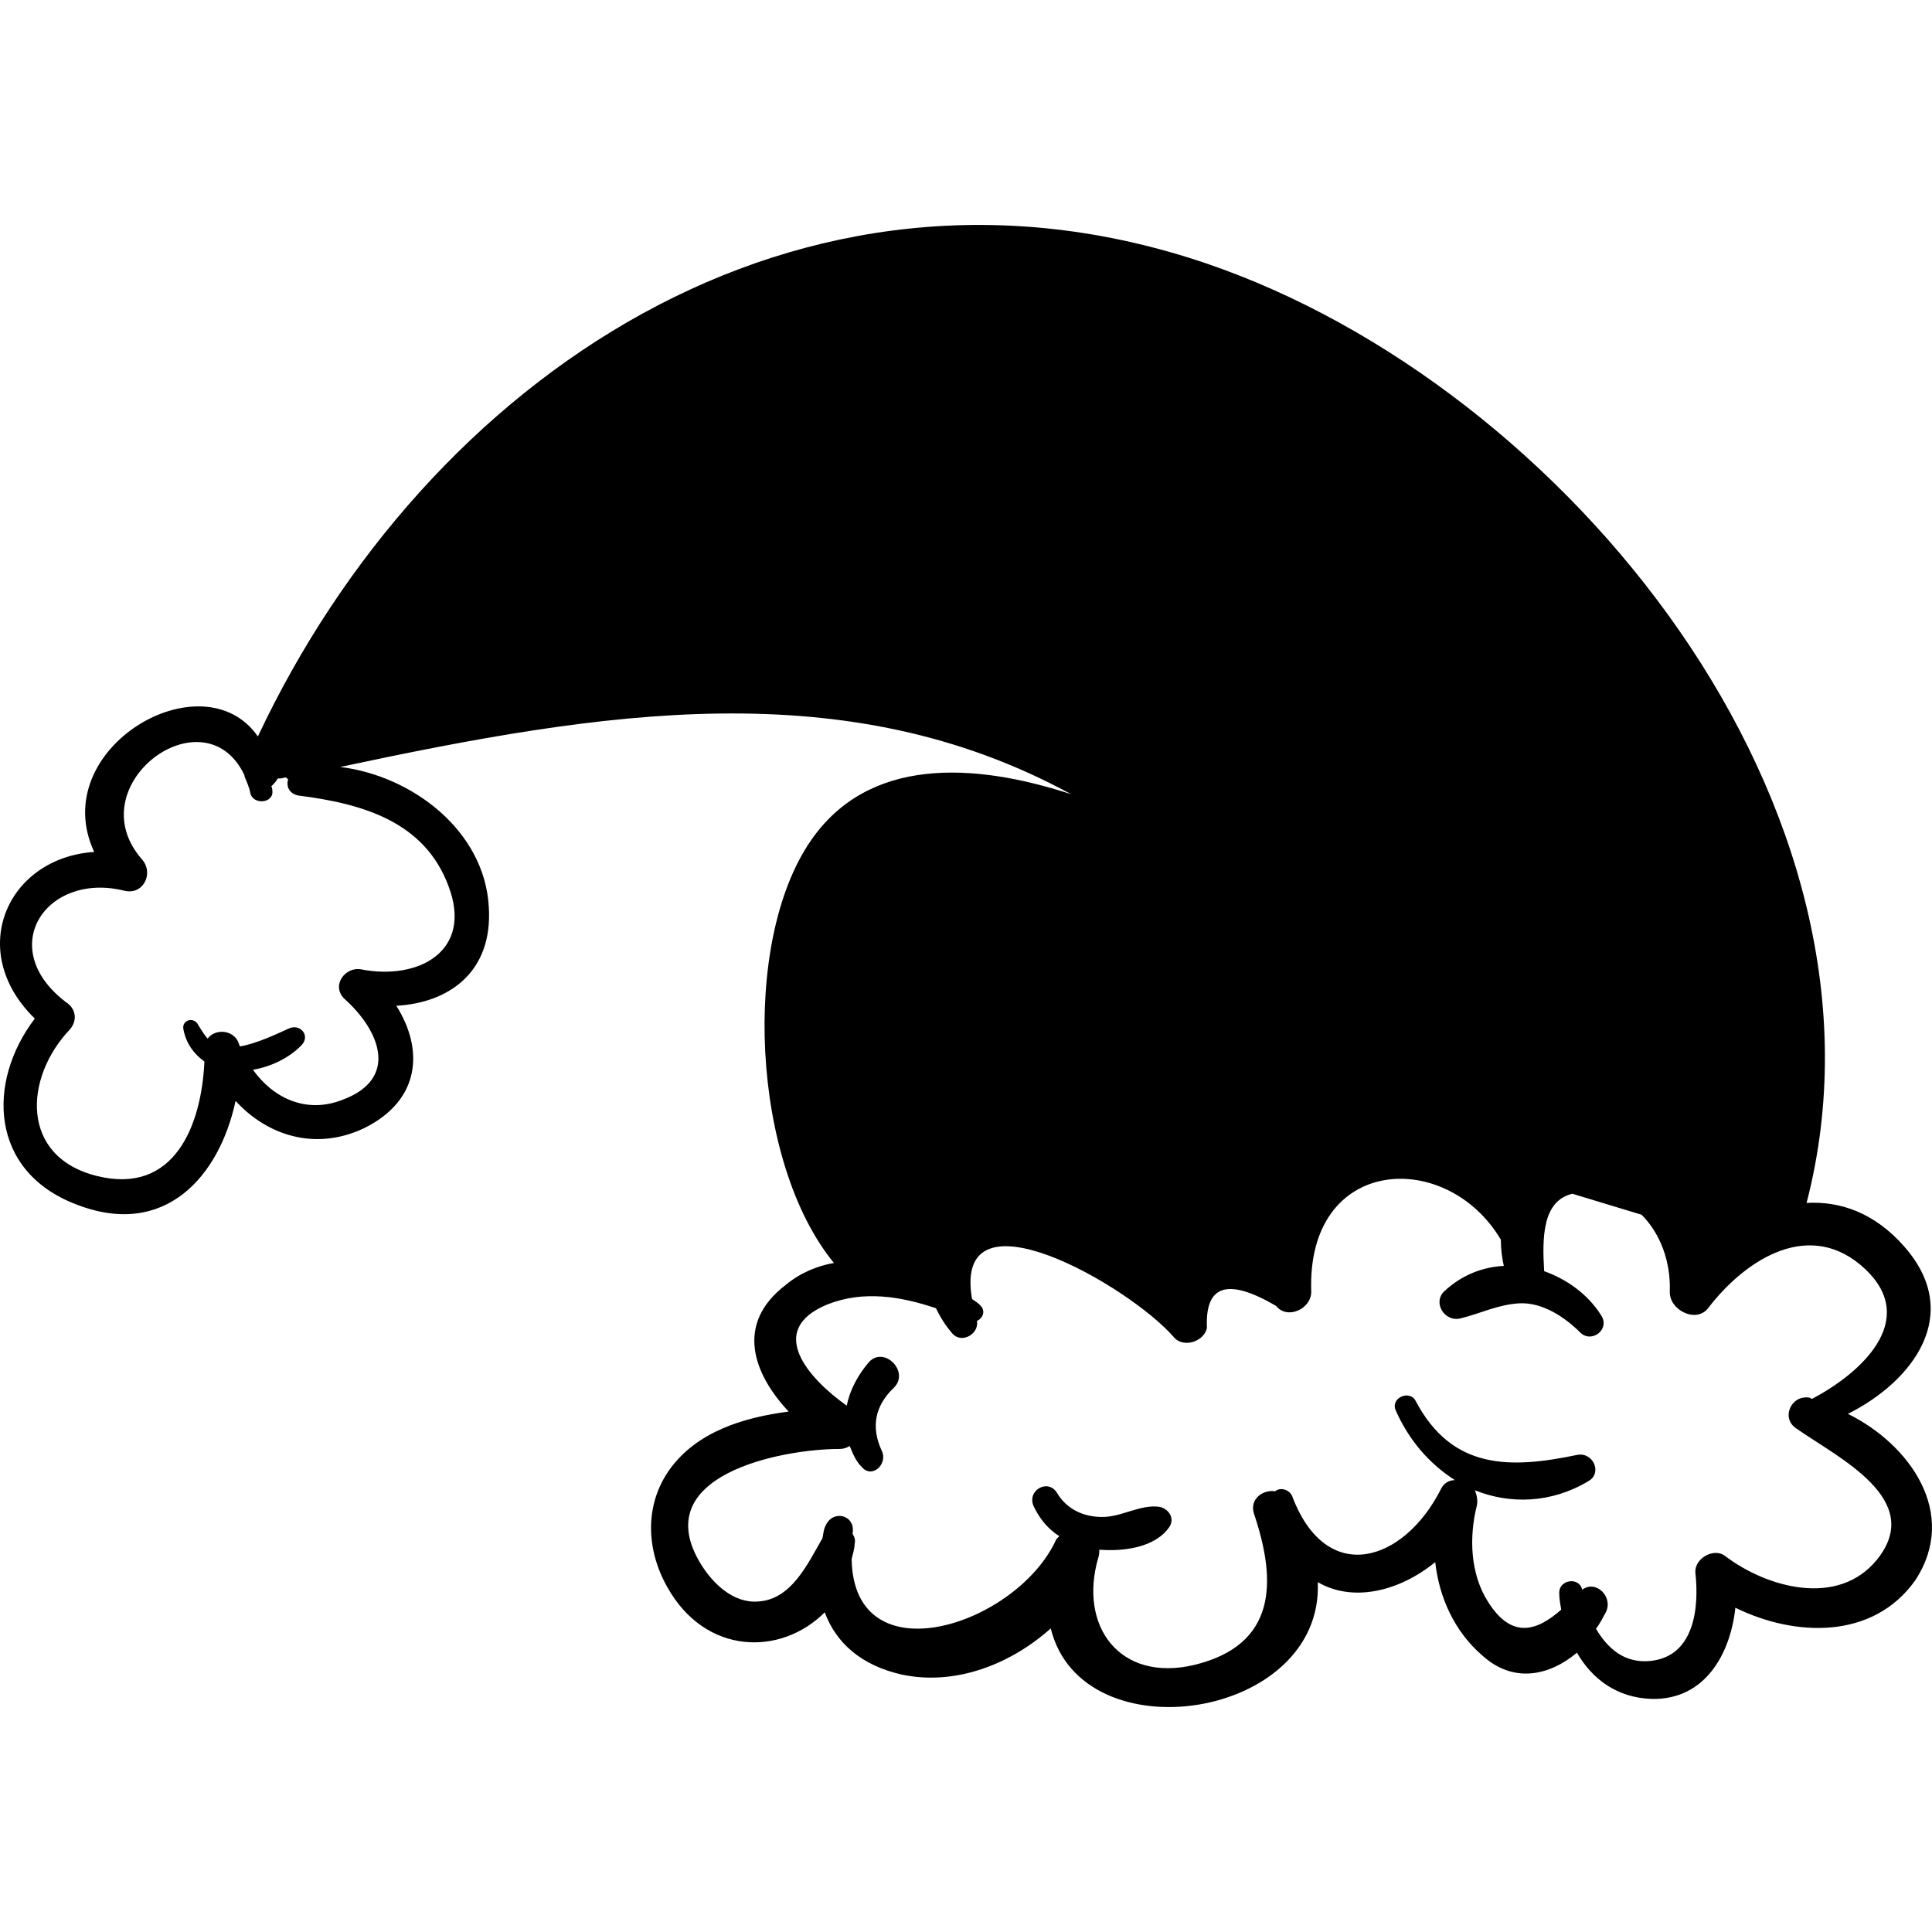
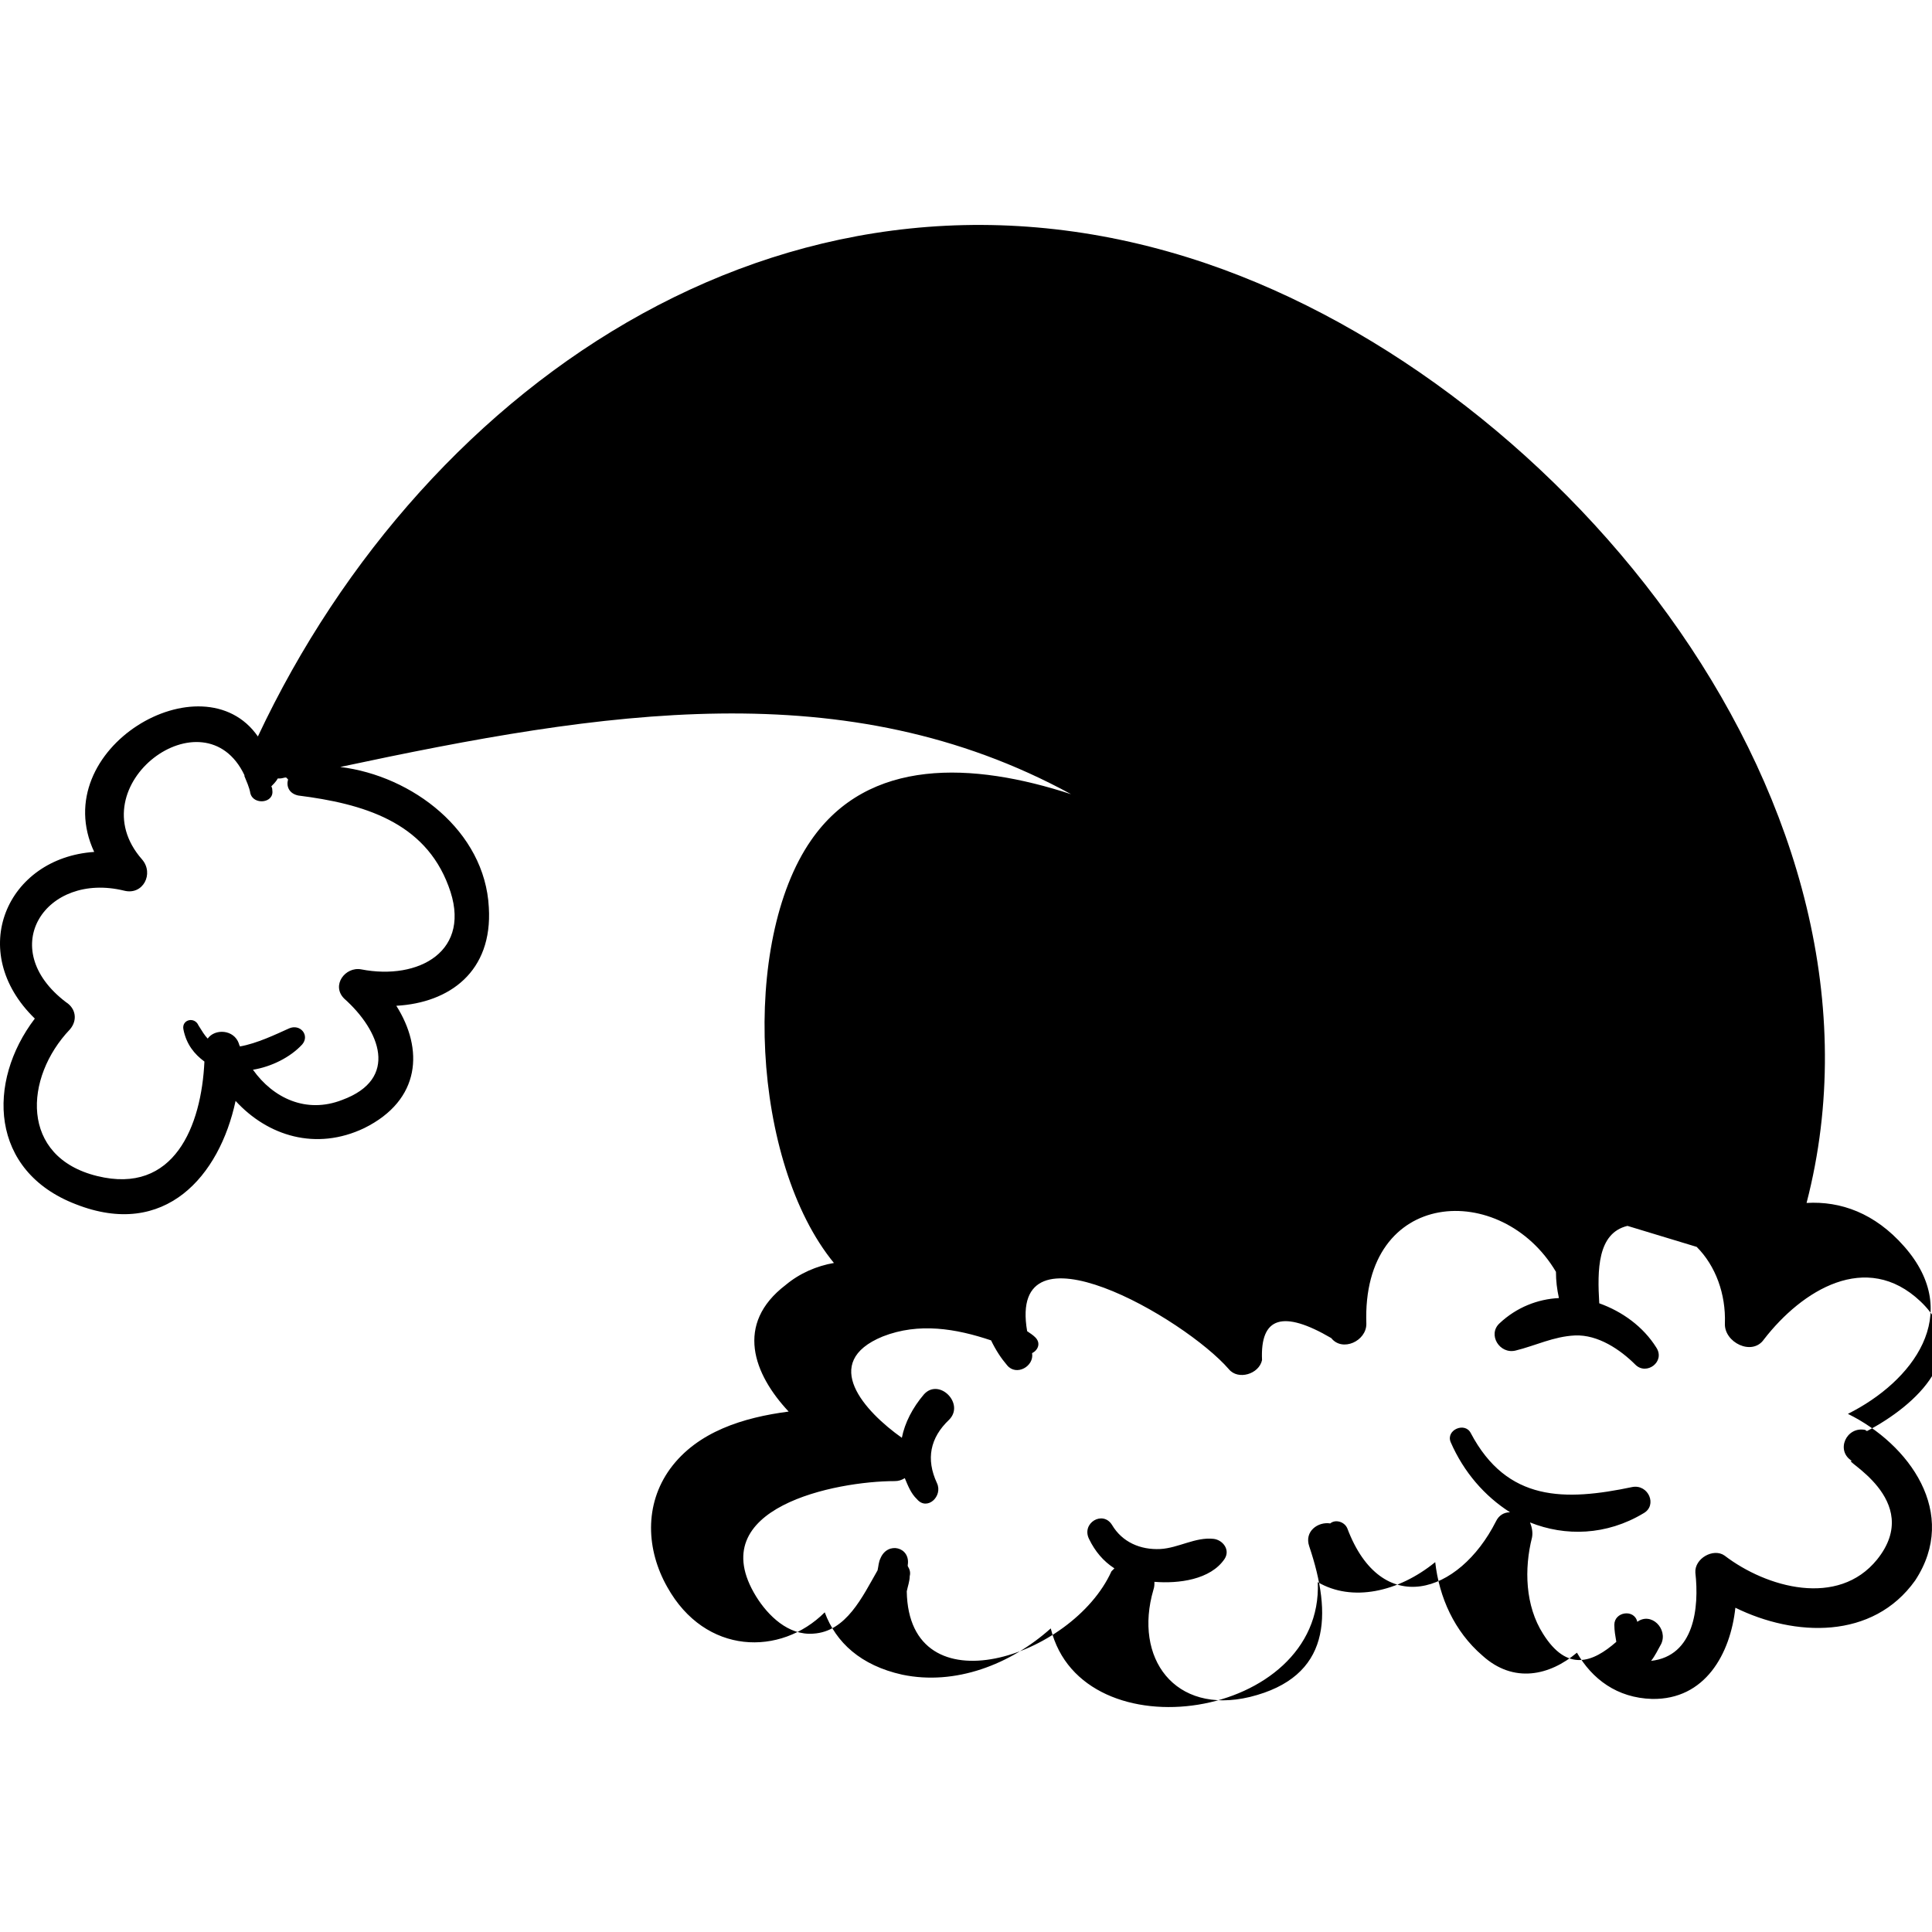
<svg xmlns="http://www.w3.org/2000/svg" width="1024" height="1024" version="1.1" id="Capa_1" x="0px" y="0px" viewBox="0 0 588.952 588.952" style="enable-background:new 0 0 588.952 588.952;" xml:space="preserve">
  <g>
-     <path d="M563.314,431.003c19.601-9.8,35.5-30.3,17.101-51.1c-8.9-10.101-19.301-13.801-29.7-13.2 c31.2-120.301-73.4-249.101-183-286.401c-124.2-42.2-237.7,34.9-289.1,144.2c-16.8-24.2-64.6,3.7-49.9,35.2 c-26.6,1.8-39.2,30.3-18.1,50.8c-14.7,19.3-13.8,46.5,12.5,56.6c27.2,10.7,43.8-8.6,48.7-31.5c9.8,10.7,24.5,15.301,39.2,8.301 c17.4-8.601,18.1-24.2,9.8-37.301c16.2-0.899,29.4-10.399,28.2-30c-1.2-23.3-23.3-40.1-45.3-42.8c80.2-17.1,154.2-29.1,222.799,8.3 c-30-9.8-61.799-11.3-79.299,14.1c-21.4,30.9-18.1,98.201,7,128.8c-5.2,0.9-10.4,3.1-14.7,6.7c-15.6,11.899-9.8,27.2,0.9,38.6 c-13.8,1.8-27.8,6.101-36.1,17.4c-8,11-7.3,24.8-0.9,36.1c11.6,20.8,34.6,21.101,48,7.7c3.4,9.2,11,16.2,23.6,19 c16.2,3.4,33-3.1,45.299-14.1c9.5,38.899,83.2,27.8,81.4-14.101c10.399,6.101,24.5,3.101,35.8-6.1c1.2,10.7,5.8,21.1,14.4,28.5 c9.5,8.6,20.5,6.1,28.8-0.9c4.6,8,12.2,13.8,22.899,14.101c16.2,0.3,23.9-13.801,25.4-27.801c18.1,8.9,41.9,9.801,54.8-8.3 C597.314,461.303,582.015,440.203,563.314,431.003z M136.715,270.103c7.6,19.9-9.2,28.801-26.6,25.4c-4.9-0.9-9.2,4.9-5.2,8.9 c11,9.8,16.8,24.5-0.6,30.899c-11,4.3-21.1-0.6-27.2-9.2c5.5-0.899,11.3-3.699,15-7.699c2.4-2.801-0.6-6.4-4-4.9 c-4,1.8-9.8,4.6-15,5.5c0-0.3-0.3-0.6-0.3-0.9c-1.5-4.3-7.3-4.6-9.5-1.5c-0.9-0.899-1.8-2.399-2.8-4c-1.2-2.8-5.2-1.8-4.6,1.2 c0.9,4.601,3.4,7.601,6.4,9.8c-0.9,19.601-9.2,40.7-32.7,34.9c-23.6-5.8-22.3-30-8.3-44.7c2.4-2.8,1.8-6.399-1.2-8.3 c-21.7-16.5-6.1-39.8,17.7-34c5.8,1.5,9.2-5.2,5.5-9.5c-19.9-22.6,19-51.4,31.2-25.7v0.3c0.6,1.5,1.5,3.4,1.8,5.2 c0.9,3.7,7.3,3.1,6.7-0.9c0-0.3,0-0.6-0.3-1.2c0.6-0.6,1.2-1.2,1.8-2.1c0-0.3,0.3-0.3,0.3-0.3c0.3,0,0.3,0,0.6,0 c0.6,0,1.2-0.3,1.8-0.3c0.3,0.3,0.3,0.3,0.6,0.6c-0.6,2.1,0.3,4.3,3.1,4.9C110.715,245.002,129.415,250.502,136.715,270.103z M572.215,475.403c-11.9,14.699-33.7,8.6-46.5-1.2c-3.4-2.4-9.2,0.899-8.9,5.2c1.2,10.699-0.3,25.399-13.5,26.899 c-8,0.9-13.2-3.7-16.8-9.8c1.2-1.5,2.1-3.4,3.1-5.2c2.101-4.6-3.1-9.8-7.3-6.7c-0.899-4-7-3.1-7,0.9c0,1.8,0.3,3.4,0.601,5.2 c-7.301,6.399-15,9.2-22.301-2.4c-5.5-8.6-5.8-19.899-3.399-29.399c0.3-1.5,0-3.101-0.601-4.601c10.7,4.3,23.301,4,34.601-2.8 c4.3-2.4,1.5-8.9-3.4-8c-20.5,4.3-38.2,4.6-49.3-16.5c-1.8-3.4-7.6-0.9-6.1,2.8c4,9.2,10.399,16.5,18.1,21.4 c-1.8,0-3.4,0.899-4.3,2.8c-11.3,22.3-34.9,29.7-45.3,2.1c-0.9-2.1-3.7-2.8-5.2-1.5c-3.7-0.6-8,2.4-6.4,7 c7,20.801,6.7,39.801-18.1,45.9c-23,5.5-35.5-11.9-29.4-32.7c0.3-0.899,0.3-1.5,0.3-2.399c7.301,0.6,17.101-0.601,21.4-7 c1.8-2.801-0.6-5.801-3.4-6.101c-5.5-0.6-10.699,2.8-16.199,3.101c-6.101,0.3-11.601-2.101-14.7-7.301c-2.8-4.6-9.5-0.6-7,4.301 c1.8,3.699,4.3,6.699,7.7,8.899c-0.301,0.3-0.601,0.601-0.9,0.9c-11.9,26.3-61.799,42.5-62.399,6.1c0.3-1.5,0.9-3.1,0.9-4.6 c0.3-1.2,0-2.101-0.6-3.101c0,0,0,0,0-0.3c0.9-5.5-6.1-7.3-8.3-2.1c-0.6,1.2-0.6,2.4-0.9,3.7c-4.6,8-9.5,18.7-19.6,19.3 c-7.6,0.6-13.8-5.5-17.4-11.3c-16.8-27.2,24.5-35.2,42.2-35.2c1.2,0,2.1-0.3,3.1-0.9c0.9,2.101,1.8,4.601,3.7,6.4 c3.1,3.7,8-0.9,6.1-4.9c-3.4-7.3-2.1-13.8,3.7-19.3c4.9-4.9-3.1-12.899-7.7-7.7c-3.4,4-5.8,8.601-6.7,13.2 c-11.3-8-25.1-23-5.8-30.899c11-4.301,22.3-2.4,33,1.199c1.5,3.101,3.1,5.5,4.9,7.601c2.8,3.399,8.299,0.3,7.599-3.7 c1.8-0.9,2.8-3.1,0.9-4.9c-0.601-0.6-1.5-1.199-2.4-1.8c-6.099-35.2,48-4,61.5,11.601c2.8,3.399,9.2,1.5,10.101-2.801 c-0.601-13.199,6.399-15.3,21.1-6.699c3.4,4.3,10.7,0.899,10.7-4.301c-1.5-41.6,41.3-43.8,57.8-15.899c0,2.8,0.3,5.2,0.9,8 c-6.4,0.3-12.9,2.8-18.101,7.7c-3.7,3.399,0,9.5,4.9,8.3c6.1-1.5,11.6-4.3,18.1-4.601c7-0.3,13.8,4.301,18.4,8.9 c3.399,3.4,9.2-0.9,6.399-5.2c-4-6.399-10.399-11-17.399-13.5c-0.601-10.1-0.601-21.399,8.6-23.6c7,2.1,14.101,4.3,21.101,6.399 c5.8,5.801,8.899,14.4,8.6,23.301c-0.3,5.8,8.3,10.1,11.9,4.899c11.6-15,31.2-27.2,47.7-11.6c16.5,15.6-1.5,31.8-16.2,39.5 c-0.3,0-0.3,0-0.601-0.3c-5.8-1.2-9.199,6.399-4,9.5C560.515,444.503,586.915,457.103,572.215,475.403z" />
+     <path d="M563.314,431.003c19.601-9.8,35.5-30.3,17.101-51.1c-8.9-10.101-19.301-13.801-29.7-13.2 c31.2-120.301-73.4-249.101-183-286.401c-124.2-42.2-237.7,34.9-289.1,144.2c-16.8-24.2-64.6,3.7-49.9,35.2 c-26.6,1.8-39.2,30.3-18.1,50.8c-14.7,19.3-13.8,46.5,12.5,56.6c27.2,10.7,43.8-8.6,48.7-31.5c9.8,10.7,24.5,15.301,39.2,8.301 c17.4-8.601,18.1-24.2,9.8-37.301c16.2-0.899,29.4-10.399,28.2-30c-1.2-23.3-23.3-40.1-45.3-42.8c80.2-17.1,154.2-29.1,222.799,8.3 c-30-9.8-61.799-11.3-79.299,14.1c-21.4,30.9-18.1,98.201,7,128.8c-5.2,0.9-10.4,3.1-14.7,6.7c-15.6,11.899-9.8,27.2,0.9,38.6 c-13.8,1.8-27.8,6.101-36.1,17.4c-8,11-7.3,24.8-0.9,36.1c11.6,20.8,34.6,21.101,48,7.7c3.4,9.2,11,16.2,23.6,19 c16.2,3.4,33-3.1,45.299-14.1c9.5,38.899,83.2,27.8,81.4-14.101c10.399,6.101,24.5,3.101,35.8-6.1c1.2,10.7,5.8,21.1,14.4,28.5 c9.5,8.6,20.5,6.1,28.8-0.9c4.6,8,12.2,13.8,22.899,14.101c16.2,0.3,23.9-13.801,25.4-27.801c18.1,8.9,41.9,9.801,54.8-8.3 C597.314,461.303,582.015,440.203,563.314,431.003z M136.715,270.103c7.6,19.9-9.2,28.801-26.6,25.4c-4.9-0.9-9.2,4.9-5.2,8.9 c11,9.8,16.8,24.5-0.6,30.899c-11,4.3-21.1-0.6-27.2-9.2c5.5-0.899,11.3-3.699,15-7.699c2.4-2.801-0.6-6.4-4-4.9 c-4,1.8-9.8,4.6-15,5.5c0-0.3-0.3-0.6-0.3-0.9c-1.5-4.3-7.3-4.6-9.5-1.5c-0.9-0.899-1.8-2.399-2.8-4c-1.2-2.8-5.2-1.8-4.6,1.2 c0.9,4.601,3.4,7.601,6.4,9.8c-0.9,19.601-9.2,40.7-32.7,34.9c-23.6-5.8-22.3-30-8.3-44.7c2.4-2.8,1.8-6.399-1.2-8.3 c-21.7-16.5-6.1-39.8,17.7-34c5.8,1.5,9.2-5.2,5.5-9.5c-19.9-22.6,19-51.4,31.2-25.7v0.3c0.6,1.5,1.5,3.4,1.8,5.2 c0.9,3.7,7.3,3.1,6.7-0.9c0-0.3,0-0.6-0.3-1.2c0.6-0.6,1.2-1.2,1.8-2.1c0-0.3,0.3-0.3,0.3-0.3c0.3,0,0.3,0,0.6,0 c0.6,0,1.2-0.3,1.8-0.3c0.3,0.3,0.3,0.3,0.6,0.6c-0.6,2.1,0.3,4.3,3.1,4.9C110.715,245.002,129.415,250.502,136.715,270.103z M572.215,475.403c-11.9,14.699-33.7,8.6-46.5-1.2c-3.4-2.4-9.2,0.899-8.9,5.2c1.2,10.699-0.3,25.399-13.5,26.899 c1.2-1.5,2.1-3.4,3.1-5.2c2.101-4.6-3.1-9.8-7.3-6.7c-0.899-4-7-3.1-7,0.9c0,1.8,0.3,3.4,0.601,5.2 c-7.301,6.399-15,9.2-22.301-2.4c-5.5-8.6-5.8-19.899-3.399-29.399c0.3-1.5,0-3.101-0.601-4.601c10.7,4.3,23.301,4,34.601-2.8 c4.3-2.4,1.5-8.9-3.4-8c-20.5,4.3-38.2,4.6-49.3-16.5c-1.8-3.4-7.6-0.9-6.1,2.8c4,9.2,10.399,16.5,18.1,21.4 c-1.8,0-3.4,0.899-4.3,2.8c-11.3,22.3-34.9,29.7-45.3,2.1c-0.9-2.1-3.7-2.8-5.2-1.5c-3.7-0.6-8,2.4-6.4,7 c7,20.801,6.7,39.801-18.1,45.9c-23,5.5-35.5-11.9-29.4-32.7c0.3-0.899,0.3-1.5,0.3-2.399c7.301,0.6,17.101-0.601,21.4-7 c1.8-2.801-0.6-5.801-3.4-6.101c-5.5-0.6-10.699,2.8-16.199,3.101c-6.101,0.3-11.601-2.101-14.7-7.301c-2.8-4.6-9.5-0.6-7,4.301 c1.8,3.699,4.3,6.699,7.7,8.899c-0.301,0.3-0.601,0.601-0.9,0.9c-11.9,26.3-61.799,42.5-62.399,6.1c0.3-1.5,0.9-3.1,0.9-4.6 c0.3-1.2,0-2.101-0.6-3.101c0,0,0,0,0-0.3c0.9-5.5-6.1-7.3-8.3-2.1c-0.6,1.2-0.6,2.4-0.9,3.7c-4.6,8-9.5,18.7-19.6,19.3 c-7.6,0.6-13.8-5.5-17.4-11.3c-16.8-27.2,24.5-35.2,42.2-35.2c1.2,0,2.1-0.3,3.1-0.9c0.9,2.101,1.8,4.601,3.7,6.4 c3.1,3.7,8-0.9,6.1-4.9c-3.4-7.3-2.1-13.8,3.7-19.3c4.9-4.9-3.1-12.899-7.7-7.7c-3.4,4-5.8,8.601-6.7,13.2 c-11.3-8-25.1-23-5.8-30.899c11-4.301,22.3-2.4,33,1.199c1.5,3.101,3.1,5.5,4.9,7.601c2.8,3.399,8.299,0.3,7.599-3.7 c1.8-0.9,2.8-3.1,0.9-4.9c-0.601-0.6-1.5-1.199-2.4-1.8c-6.099-35.2,48-4,61.5,11.601c2.8,3.399,9.2,1.5,10.101-2.801 c-0.601-13.199,6.399-15.3,21.1-6.699c3.4,4.3,10.7,0.899,10.7-4.301c-1.5-41.6,41.3-43.8,57.8-15.899c0,2.8,0.3,5.2,0.9,8 c-6.4,0.3-12.9,2.8-18.101,7.7c-3.7,3.399,0,9.5,4.9,8.3c6.1-1.5,11.6-4.3,18.1-4.601c7-0.3,13.8,4.301,18.4,8.9 c3.399,3.4,9.2-0.9,6.399-5.2c-4-6.399-10.399-11-17.399-13.5c-0.601-10.1-0.601-21.399,8.6-23.6c7,2.1,14.101,4.3,21.101,6.399 c5.8,5.801,8.899,14.4,8.6,23.301c-0.3,5.8,8.3,10.1,11.9,4.899c11.6-15,31.2-27.2,47.7-11.6c16.5,15.6-1.5,31.8-16.2,39.5 c-0.3,0-0.3,0-0.601-0.3c-5.8-1.2-9.199,6.399-4,9.5C560.515,444.503,586.915,457.103,572.215,475.403z" />
  </g>
</svg>